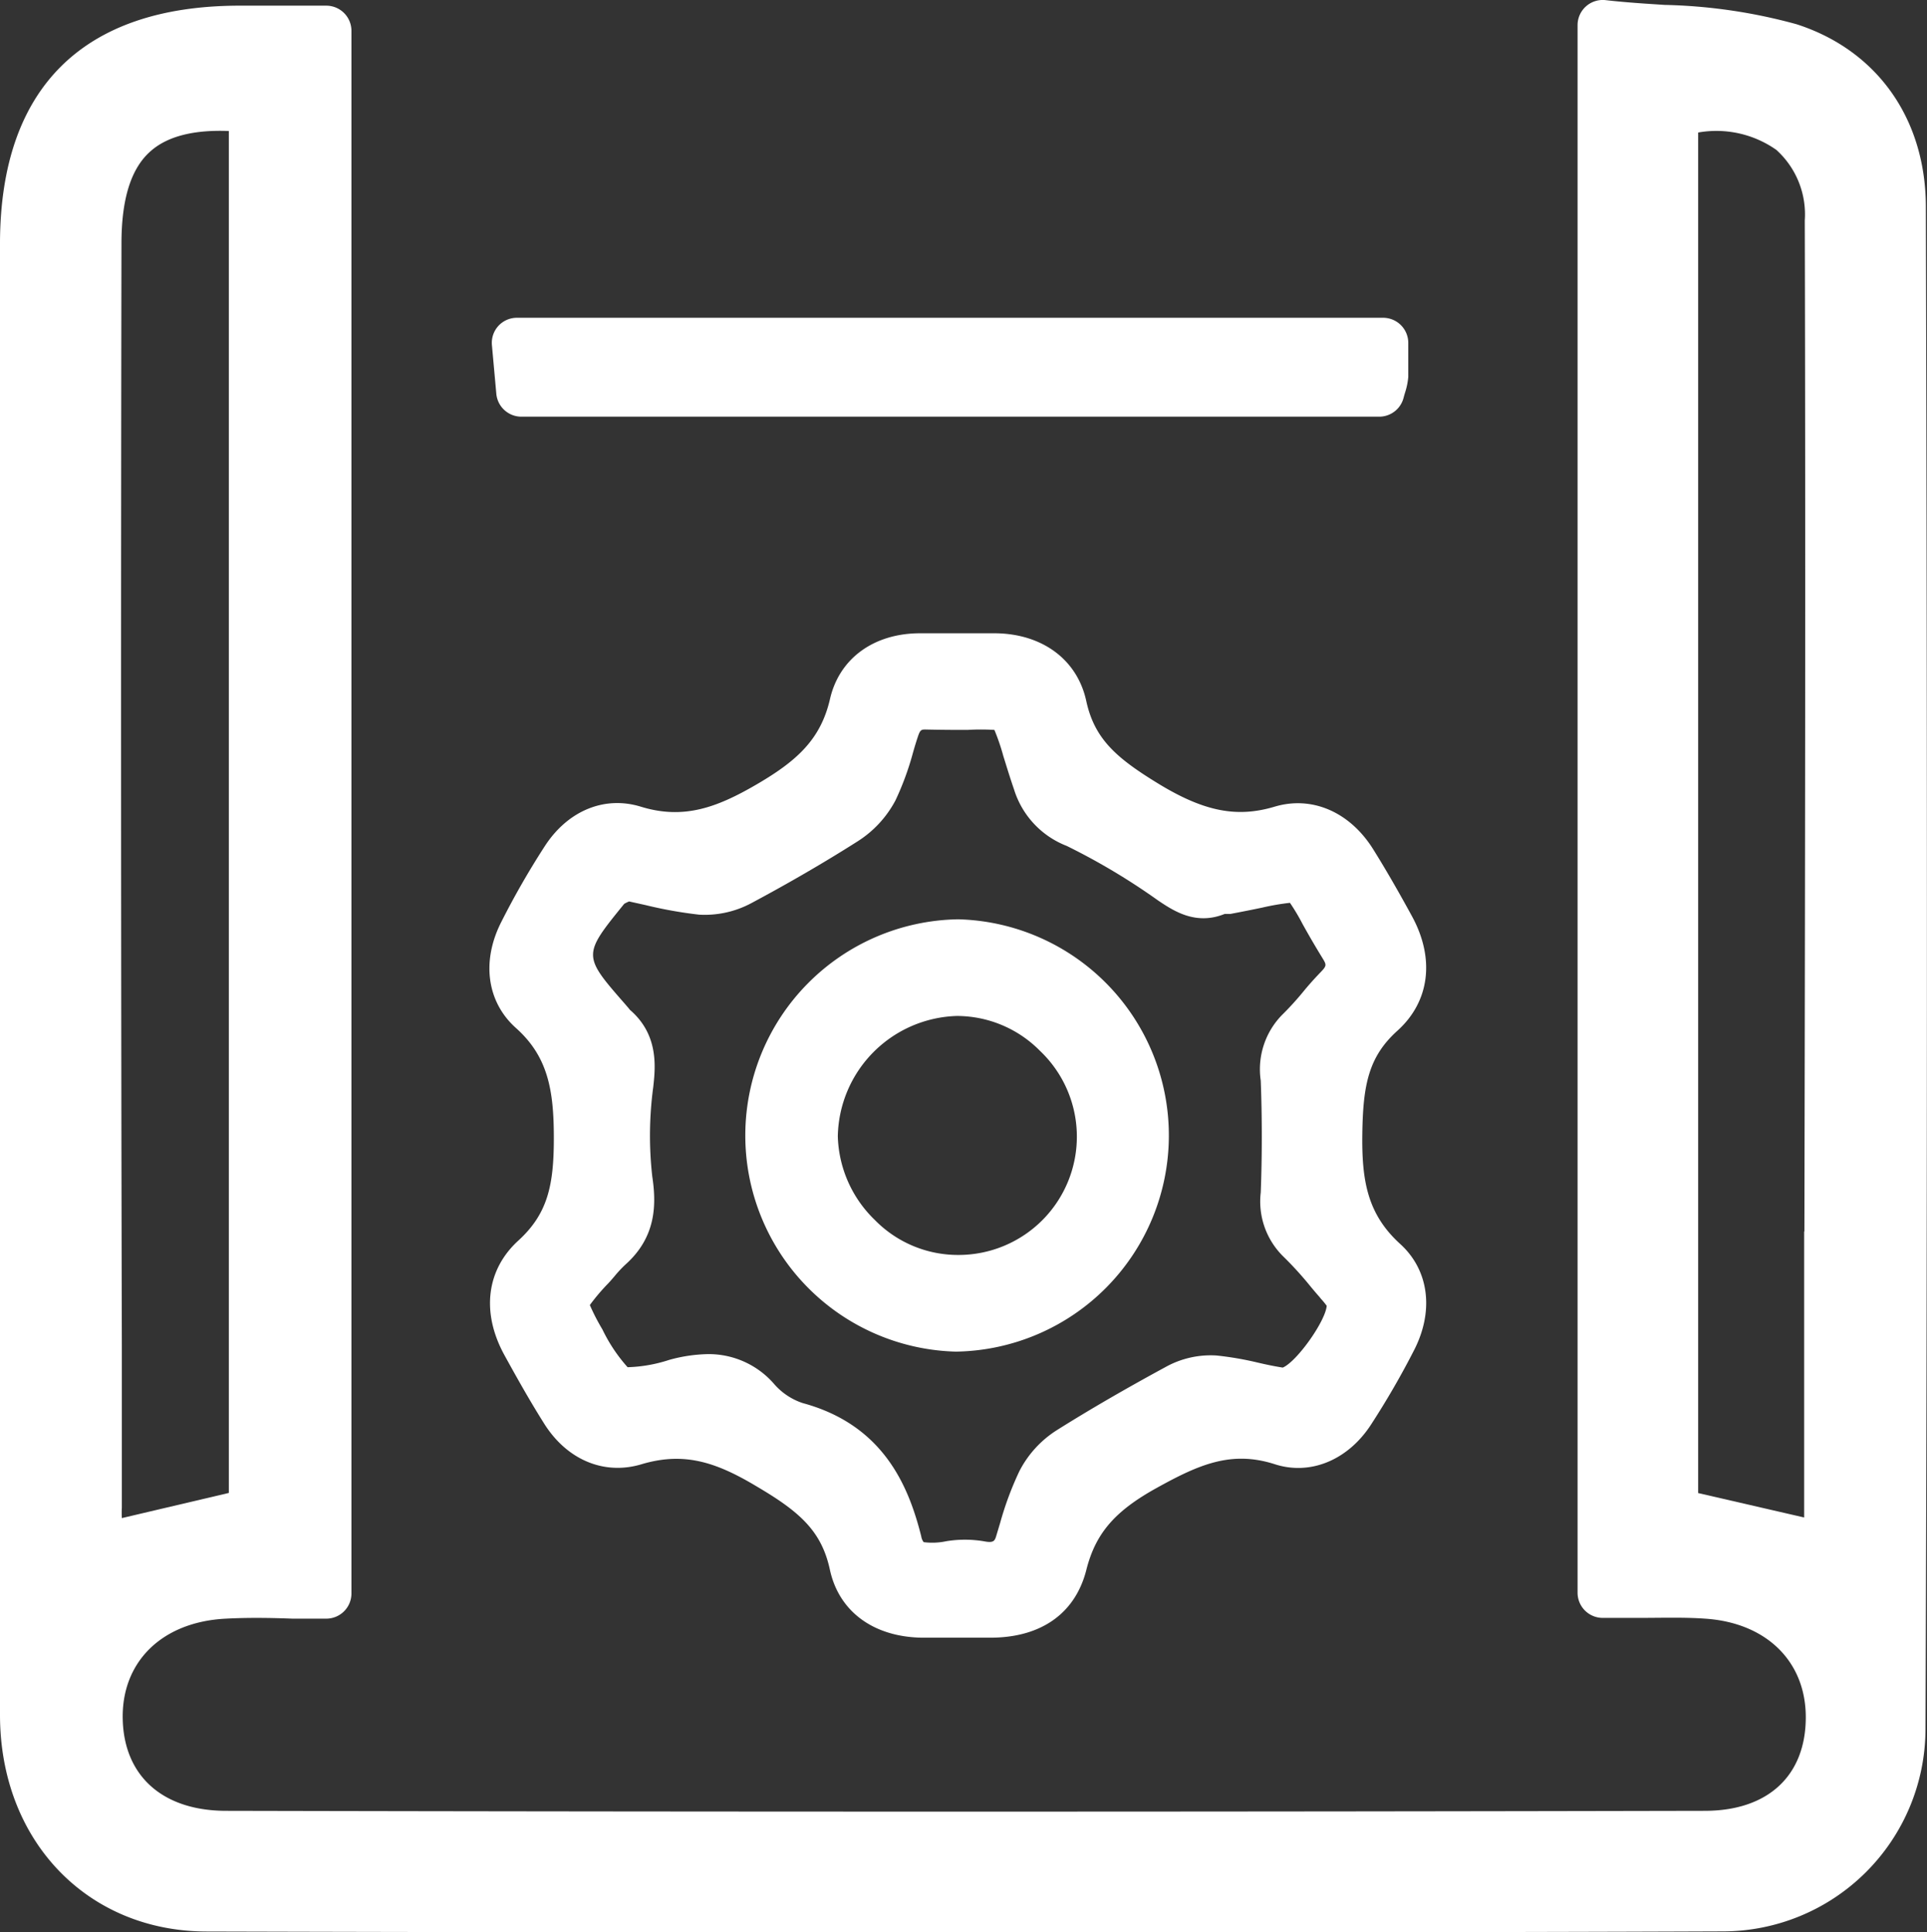
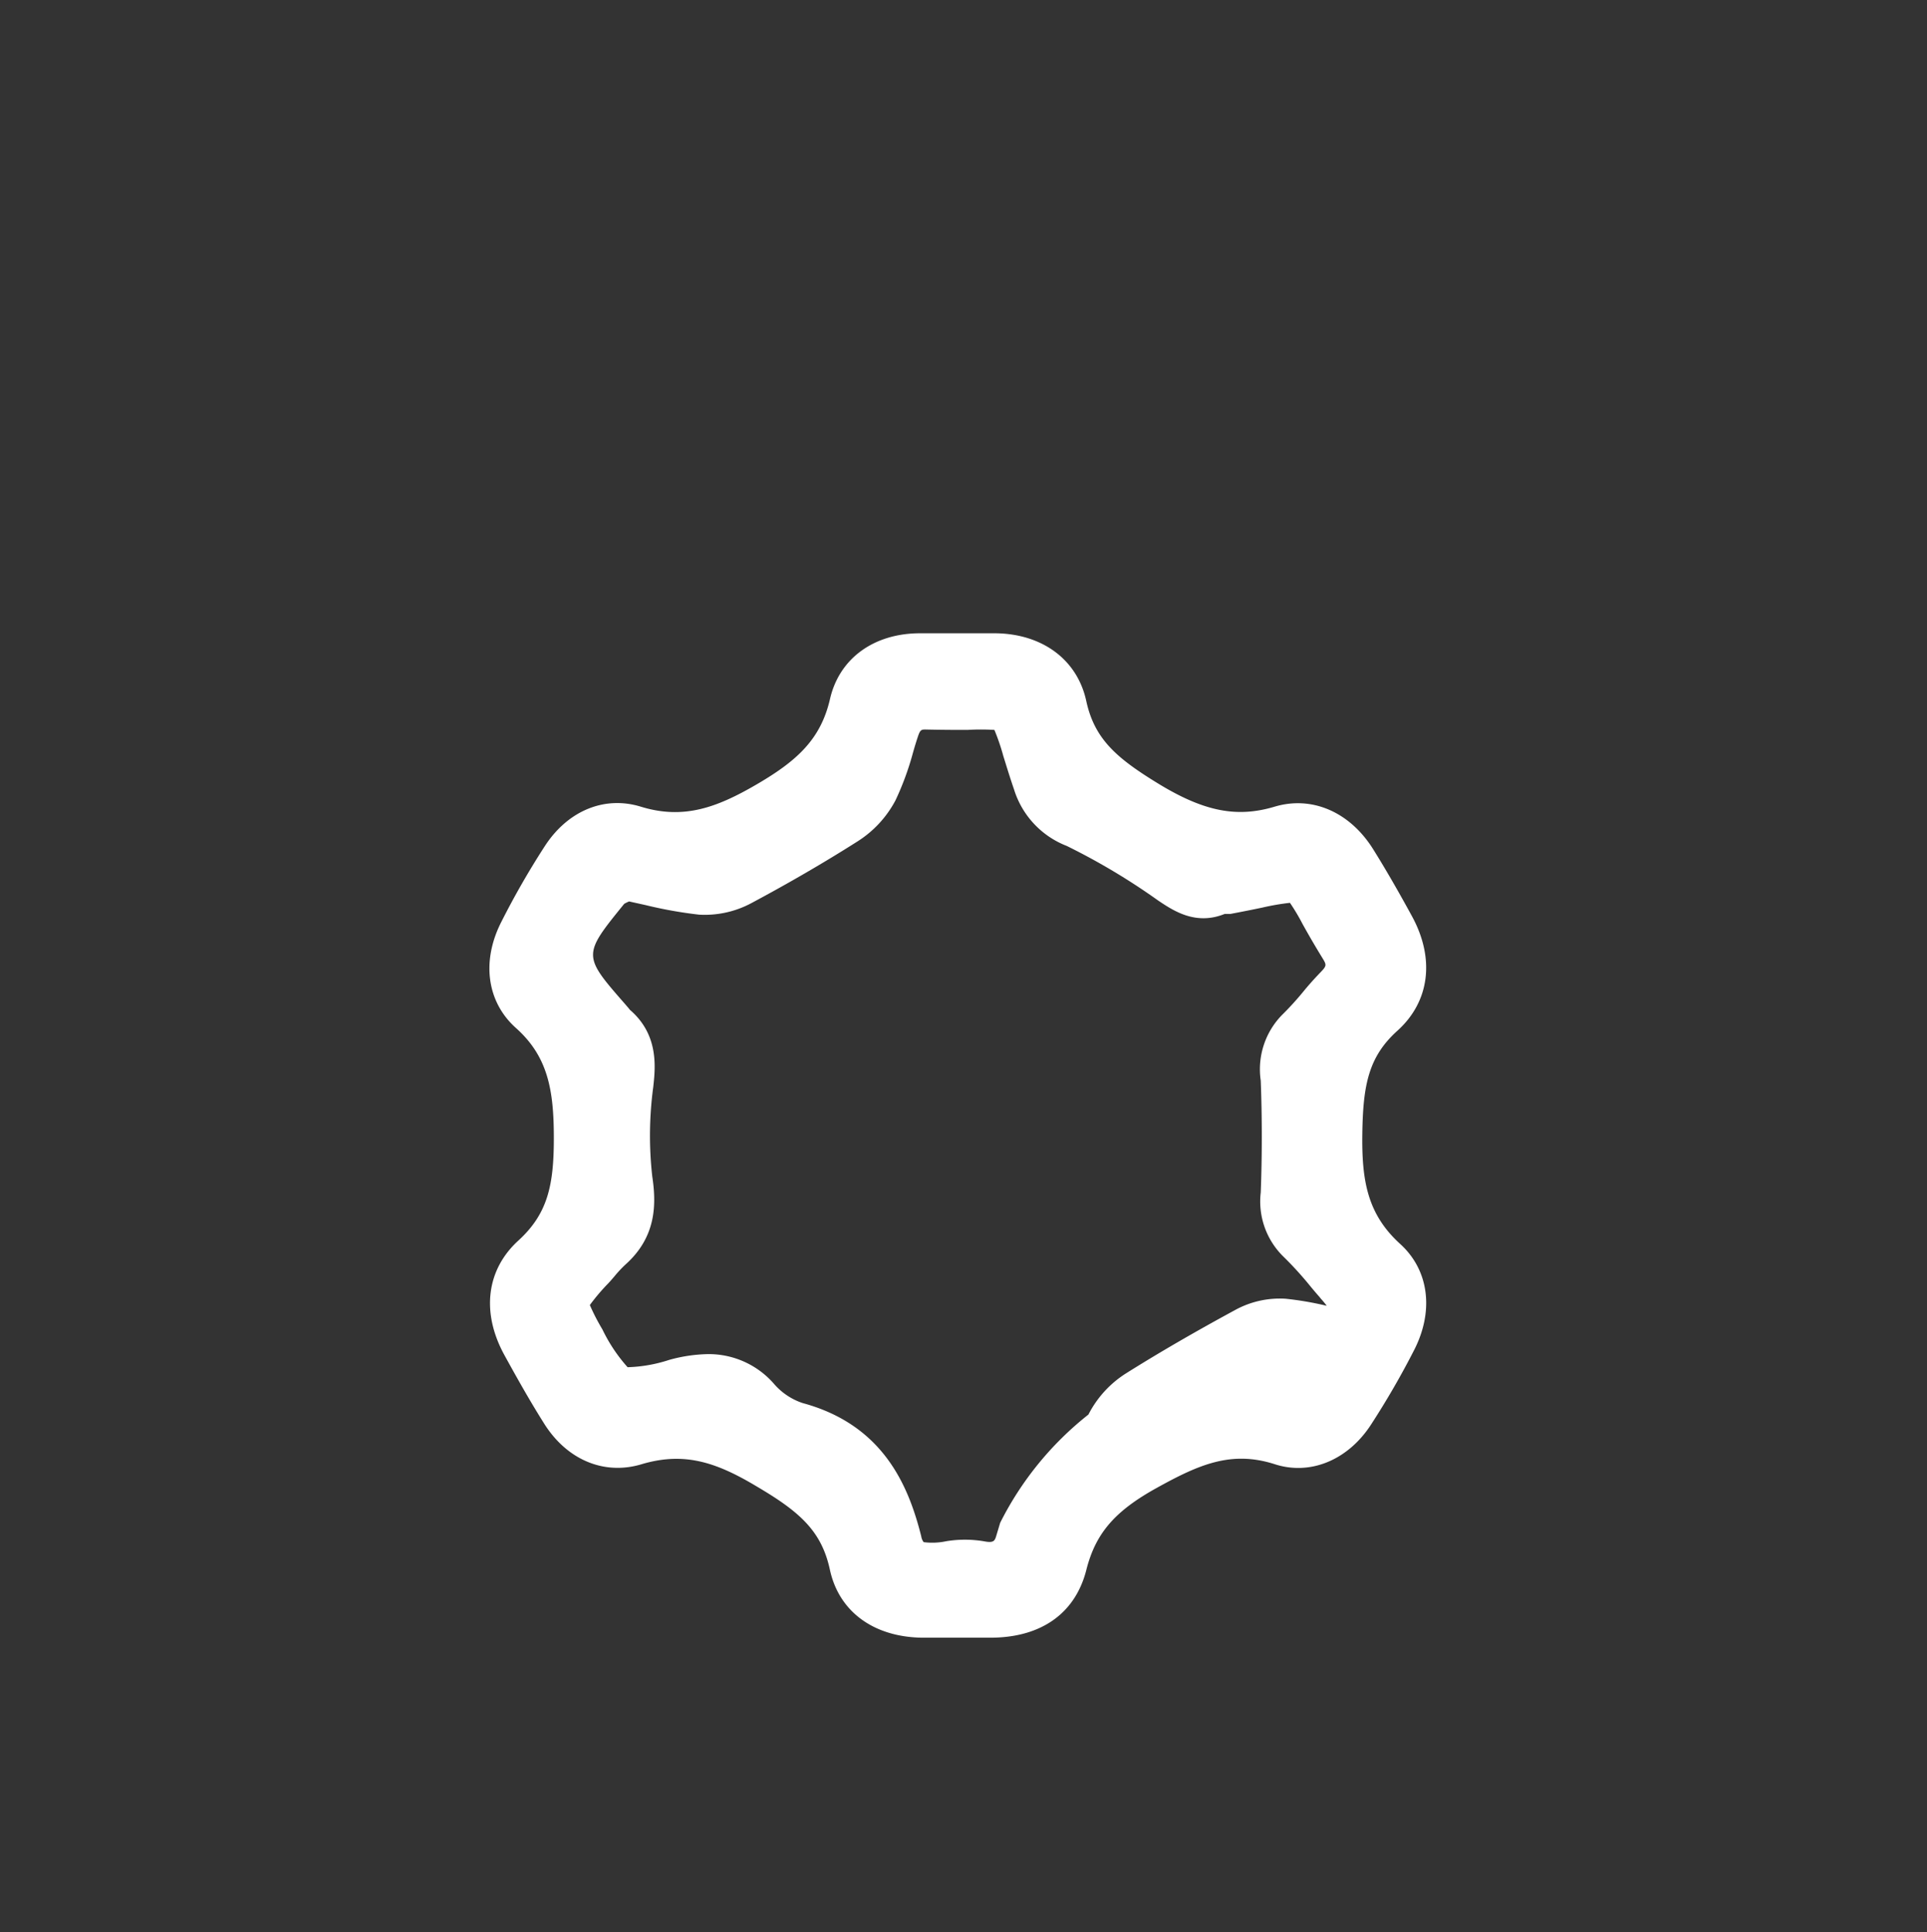
<svg xmlns="http://www.w3.org/2000/svg" viewBox="0 0 153.09 153.54">
  <rect x="0" y="0" width="153.09" height="153.54" fill="#333333" stroke="none" />
  <title>projektiranje</title>
  <g id="Layer_2" data-name="Layer 2">
    <g id="Layer_1-2" data-name="Layer 1">
-       <path d="M153,16.47c0-7-3.85-12.47-10.26-14.54A42.85,42.85,0,0,0,132.25.39c-1.54-.1-3.14-.2-4.7-.38a2,2,0,0,0-2.22,2V126.56a2,2,0,0,0,2,2c1,0,1.9,0,2.8,0,1.87,0,3.63-.06,5.33.06,4.86.32,8,3.39,8,7.83,0,4.65-3,7.43-8,7.44-37.43.08-77,.09-117.49,0-5,0-8.11-2.72-8.22-7.27s3.1-7.75,8.2-8c1.71-.09,3.44-.07,5.28,0l2.69,0a2,2,0,0,0,2-2V2.45a2,2,0,0,0-2-2H18.92C6.58.5.05,7,0,19.25Q0,30.83,0,42.4v33c0,20,0,40.57,0,60.86,0,10,6.92,17.2,16.4,17.22q29.25.08,58.35.07c20.92,0,41.69,0,62.15-.08a16.11,16.11,0,0,0,16.07-16C153.11,100.49,153.12,60.91,153,16.47Zm-9.67,81.39q0,11.37,0,22.72l-8.42-1.94V10.53a8.28,8.28,0,0,1,6.21,1.38,6.9,6.9,0,0,1,2.26,5.61C143.45,44.3,143.4,71.53,143.35,97.86ZM9.65,19.35c0-3.57.77-6,2.33-7.35,1.33-1.17,3.41-1.7,6.2-1.59V118.63l-8.5,2a8.13,8.13,0,0,1,0-.84V106.87C9.61,78.18,9.6,48.52,9.65,19.35Z" style="fill:#fff" />
-       <path d="M41.42,33.11h68.15a2,2,0,0,0,1.94-1.51q.06-.23.12-.42a5.55,5.55,0,0,0,.25-1.23c0-.56,0-1.12,0-1.79v-.91a2,2,0,0,0-2-2H41.07a2,2,0,0,0-1.48.65,2,2,0,0,0-.51,1.52l.35,3.87A2,2,0,0,0,41.42,33.11Z" style="fill:#fff" />
-       <path d="M44,90.43c0,3.76-.49,6-2.79,8.12-2.57,2.32-3,5.74-1.13,9.14,1,1.82,2,3.6,3.1,5.35C45,116,48,117.26,51,116.34c3.39-1,5.93-.14,9.16,1.8,3.39,2,5.11,3.53,5.77,6.59.71,3.29,3.41,5.31,7.22,5.4h5.75c3.92-.07,6.54-2,7.4-5.37.73-2.9,2.24-4.67,5.58-6.52s5.91-3,9.37-1.9c2.83.93,5.85-.31,7.69-3.17a65.91,65.91,0,0,0,3.43-5.94c1.57-3.11,1.14-6.33-1.14-8.39-2.59-2.36-3.06-5-3-8.82s.5-6.06,2.79-8.12c2.57-2.32,3-5.74,1.13-9.14-.95-1.74-2-3.59-3.11-5.36-1.86-2.91-4.84-4.18-7.78-3.3s-5.53.42-9.17-1.79c-3.4-2.07-5.13-3.58-5.79-6.6-.71-3.29-3.49-5.36-7.25-5.39H73.1c-3.68,0-6.42,2-7.16,5.22s-2.64,4.93-5.83,6.79-5.82,2.81-9.2,1.77c-2.89-.89-5.82.32-7.65,3.17a64.8,64.8,0,0,0-3.44,6c-1.58,3.11-1.14,6.33,1.14,8.39C43.53,83.94,44,86.61,44,90.43ZM59.68,71.77c2.92-1.56,5.77-3.21,8.46-4.92a8.63,8.63,0,0,0,3-3.25,22.72,22.72,0,0,0,1.38-3.75c.12-.43.25-.86.39-1.28.2-.61.28-.61.72-.6C75,58,76,58,76.86,58A17.92,17.92,0,0,1,79,58a16.92,16.92,0,0,1,.71,2.08c.23.73.49,1.6.85,2.65a7.05,7.05,0,0,0,4.19,4.49A52,52,0,0,1,92,71.55c1.25.84,3,2,5.3,1.07l.13,0,.33,0c1-.19,1.86-.36,2.56-.51a18.66,18.66,0,0,1,2.16-.37,16.06,16.06,0,0,1,1,1.68c.4.72.9,1.6,1.57,2.69.35.57.36.63-.15,1.16s-.93,1-1.38,1.55a23.44,23.44,0,0,1-1.68,1.84,6.18,6.18,0,0,0-1.68,5.21c.11,2.94.11,5.93,0,8.88A6.13,6.13,0,0,0,102,99.89a27.59,27.59,0,0,1,2.08,2.29c.24.29.49.59.74.87l.12.15a6.39,6.39,0,0,1,.46.56c-.1,1.23-2.37,4.43-3.49,4.91-.65-.1-1.32-.24-2-.4a25.46,25.46,0,0,0-3.26-.56,7.37,7.37,0,0,0-4.06.92c-3.17,1.72-6,3.36-8.61,5a8.39,8.39,0,0,0-3,3.28A25.57,25.57,0,0,0,79.46,121l-.3,1c-.13.43-.19.63-1,.47a9.16,9.16,0,0,0-3,0,5.29,5.29,0,0,1-1.78.07,1,1,0,0,1-.19-.45c-1-4-3-8.86-9.42-10.6a5.14,5.14,0,0,1-2.23-1.47,6.87,6.87,0,0,0-5.32-2.42,12.22,12.22,0,0,0-3.06.46,11.62,11.62,0,0,1-3.3.58,12.78,12.78,0,0,1-2-3,16.63,16.63,0,0,1-1-1.94,16,16,0,0,1,1.45-1.71c.18-.19.35-.39.52-.59a9.54,9.54,0,0,1,.85-.91c2.47-2.2,2.47-4.8,2.14-7a28.93,28.93,0,0,1,.08-7.14c.17-1.55.44-4.13-1.85-6.1,0,0-.08-.1-.12-.15l-.24-.28c-3.41-3.9-3.42-3.91-.1-8a2.86,2.86,0,0,1,.39-.19l1.31.29a34.22,34.22,0,0,0,4.25.76A7.84,7.84,0,0,0,59.68,71.77Z" style="fill:#fff" />
-       <path d="M75.94,107.4H76a17.18,17.18,0,0,0,.17-34.35h-.1a17.18,17.18,0,0,0-.17,34.35ZM76,80.73h0a9.29,9.29,0,0,1,6.62,2.77,9.4,9.4,0,0,1-6.51,16.22,9.24,9.24,0,0,1-6.61-2.78,9.6,9.6,0,0,1-2.94-6.66A9.75,9.75,0,0,1,76,80.73Z" style="fill:#fff" />
+       <path d="M44,90.43c0,3.76-.49,6-2.79,8.12-2.57,2.32-3,5.74-1.13,9.14,1,1.82,2,3.6,3.1,5.35C45,116,48,117.26,51,116.34c3.39-1,5.93-.14,9.16,1.8,3.39,2,5.11,3.53,5.77,6.59.71,3.29,3.41,5.31,7.22,5.4h5.75c3.92-.07,6.54-2,7.4-5.37.73-2.9,2.24-4.67,5.58-6.52s5.91-3,9.37-1.9c2.83.93,5.85-.31,7.69-3.17a65.91,65.91,0,0,0,3.43-5.94c1.57-3.11,1.14-6.33-1.14-8.39-2.59-2.36-3.06-5-3-8.82s.5-6.06,2.79-8.12c2.57-2.32,3-5.74,1.13-9.14-.95-1.74-2-3.59-3.11-5.36-1.86-2.91-4.84-4.18-7.78-3.3s-5.53.42-9.17-1.79c-3.4-2.07-5.13-3.58-5.79-6.6-.71-3.29-3.49-5.36-7.25-5.39H73.1c-3.68,0-6.42,2-7.16,5.22s-2.64,4.93-5.83,6.79-5.82,2.81-9.2,1.77c-2.89-.89-5.82.32-7.65,3.17a64.8,64.8,0,0,0-3.44,6c-1.58,3.11-1.14,6.33,1.14,8.39C43.53,83.94,44,86.61,44,90.43ZM59.68,71.77c2.92-1.56,5.77-3.21,8.46-4.92a8.63,8.63,0,0,0,3-3.25,22.72,22.72,0,0,0,1.38-3.75c.12-.43.25-.86.39-1.28.2-.61.28-.61.72-.6C75,58,76,58,76.86,58A17.92,17.92,0,0,1,79,58a16.92,16.92,0,0,1,.71,2.08c.23.73.49,1.6.85,2.65a7.05,7.05,0,0,0,4.19,4.49A52,52,0,0,1,92,71.55c1.25.84,3,2,5.3,1.07l.13,0,.33,0c1-.19,1.86-.36,2.56-.51a18.66,18.66,0,0,1,2.16-.37,16.06,16.06,0,0,1,1,1.68c.4.72.9,1.6,1.57,2.69.35.57.36.63-.15,1.16s-.93,1-1.38,1.55a23.44,23.44,0,0,1-1.68,1.84,6.18,6.18,0,0,0-1.68,5.21c.11,2.94.11,5.93,0,8.88A6.13,6.13,0,0,0,102,99.89a27.59,27.59,0,0,1,2.08,2.29c.24.29.49.59.74.87l.12.15a6.39,6.39,0,0,1,.46.56a25.46,25.46,0,0,0-3.26-.56,7.37,7.37,0,0,0-4.06.92c-3.17,1.72-6,3.36-8.61,5a8.39,8.39,0,0,0-3,3.28A25.57,25.57,0,0,0,79.46,121l-.3,1c-.13.43-.19.63-1,.47a9.16,9.16,0,0,0-3,0,5.29,5.29,0,0,1-1.78.07,1,1,0,0,1-.19-.45c-1-4-3-8.86-9.42-10.6a5.14,5.14,0,0,1-2.23-1.47,6.87,6.87,0,0,0-5.32-2.42,12.22,12.22,0,0,0-3.06.46,11.62,11.62,0,0,1-3.3.58,12.78,12.78,0,0,1-2-3,16.63,16.63,0,0,1-1-1.94,16,16,0,0,1,1.45-1.71c.18-.19.35-.39.52-.59a9.54,9.54,0,0,1,.85-.91c2.47-2.2,2.47-4.8,2.14-7a28.93,28.93,0,0,1,.08-7.14c.17-1.55.44-4.13-1.85-6.1,0,0-.08-.1-.12-.15l-.24-.28c-3.41-3.9-3.42-3.91-.1-8a2.86,2.86,0,0,1,.39-.19l1.31.29a34.22,34.22,0,0,0,4.25.76A7.84,7.84,0,0,0,59.68,71.77Z" style="fill:#fff" />
    </g>
  </g>
</svg>